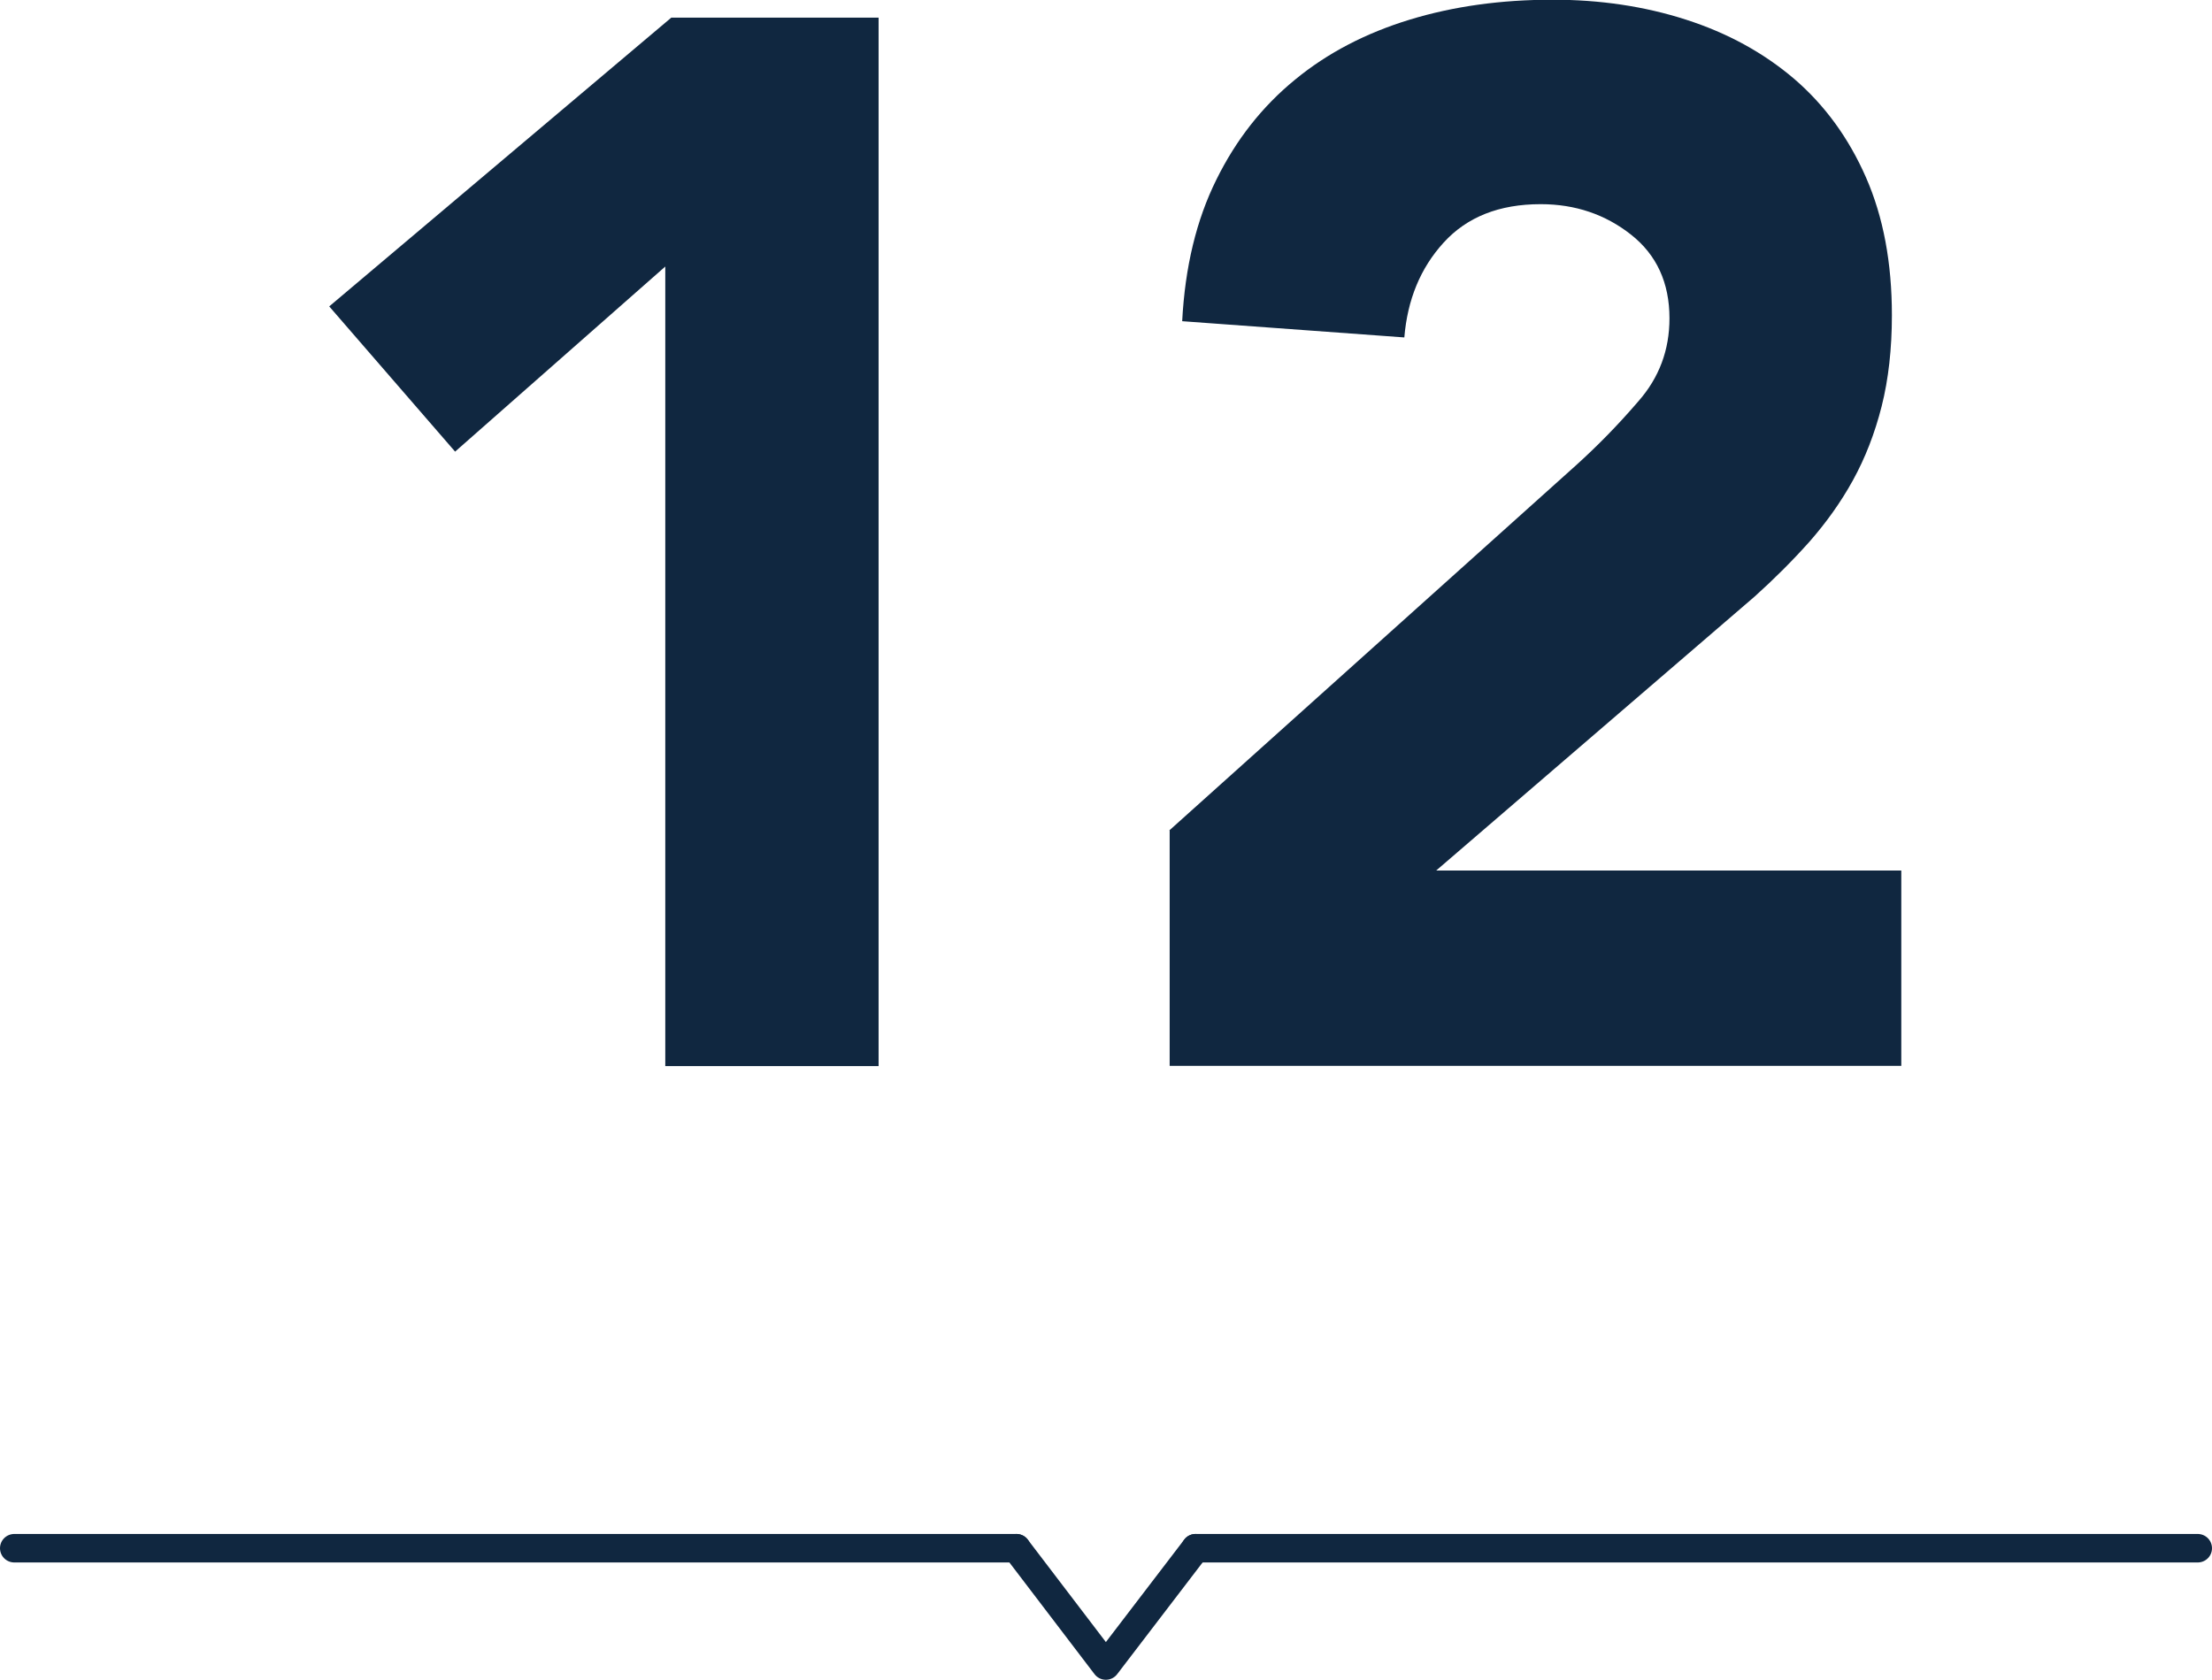
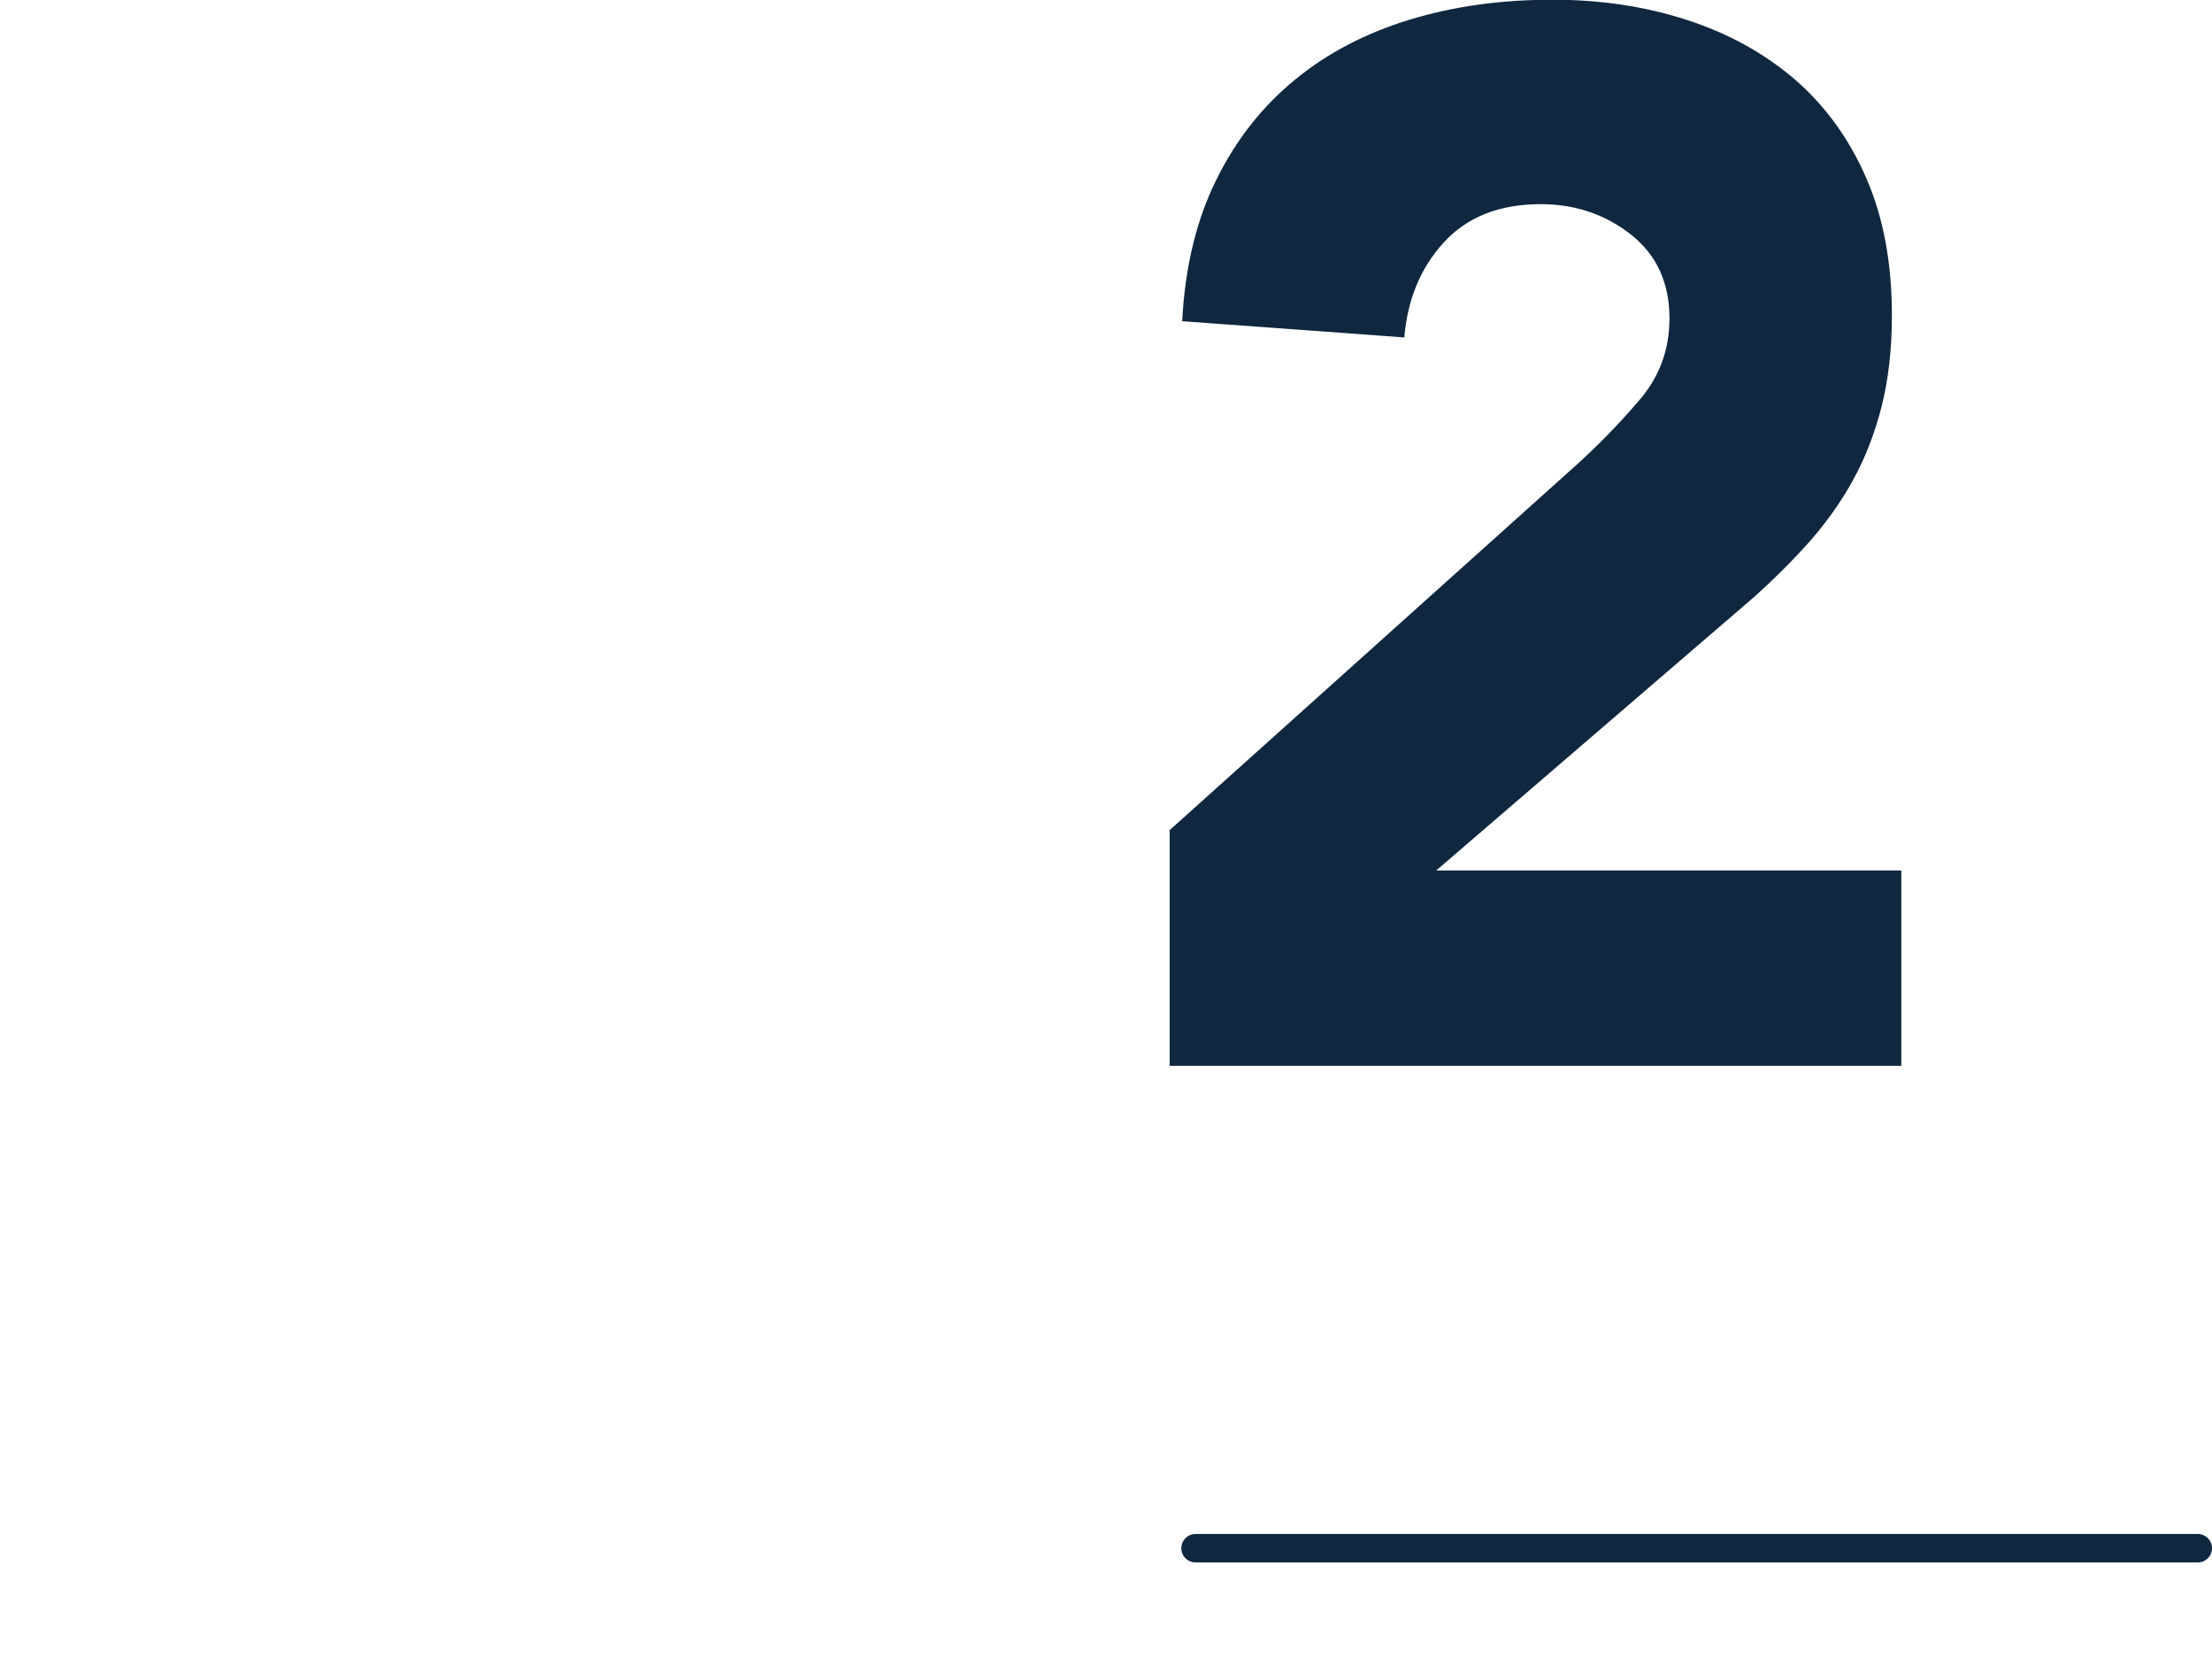
<svg xmlns="http://www.w3.org/2000/svg" id="_レイヤー_2" viewBox="0 0 77.67 58.99">
  <defs>
    <style>.cls-1{fill:none;stroke:#102740;stroke-linecap:round;stroke-linejoin:round;}.cls-2{fill:#102740;}</style>
  </defs>
  <g id="_レイヤー_1-2">
    <g>
-       <polygon class="cls-2" points="23.36 9.36 15.98 15.86 11.56 10.76 23.57 .62 30.85 .62 30.85 37.44 23.36 37.44 23.36 9.36" />
      <path class="cls-2" d="M41.05,29.17l14.3-12.84c.73-.66,1.46-1.4,2.18-2.24,.73-.83,1.09-1.8,1.09-2.91,0-1.25-.45-2.23-1.35-2.94-.9-.71-1.96-1.07-3.17-1.07-1.46,0-2.59,.45-3.41,1.35-.82,.9-1.27,2.01-1.38,3.33l-7.8-.57c.1-1.91,.5-3.56,1.2-4.97,.69-1.4,1.61-2.57,2.76-3.51,1.14-.94,2.49-1.64,4.03-2.11,1.54-.47,3.21-.7,5.02-.7,1.66,0,3.22,.23,4.68,.7,1.46,.47,2.72,1.16,3.8,2.08,1.07,.92,1.91,2.07,2.52,3.46,.61,1.39,.91,3,.91,4.84,0,1.18-.12,2.25-.36,3.2-.24,.95-.58,1.82-1.01,2.6-.43,.78-.95,1.5-1.53,2.16-.59,.66-1.23,1.3-1.92,1.92l-11.18,9.62h16.33v6.86h-25.69v-8.27Z" />
-       <line class="cls-1" x1="35.69" y1="54.37" x2=".5" y2="54.37" />
      <line class="cls-1" x1="77.17" y1="54.37" x2="41.98" y2="54.37" />
-       <polyline class="cls-1" points="41.98 54.37 38.83 58.49 35.69 54.37" />
    </g>
  </g>
</svg>